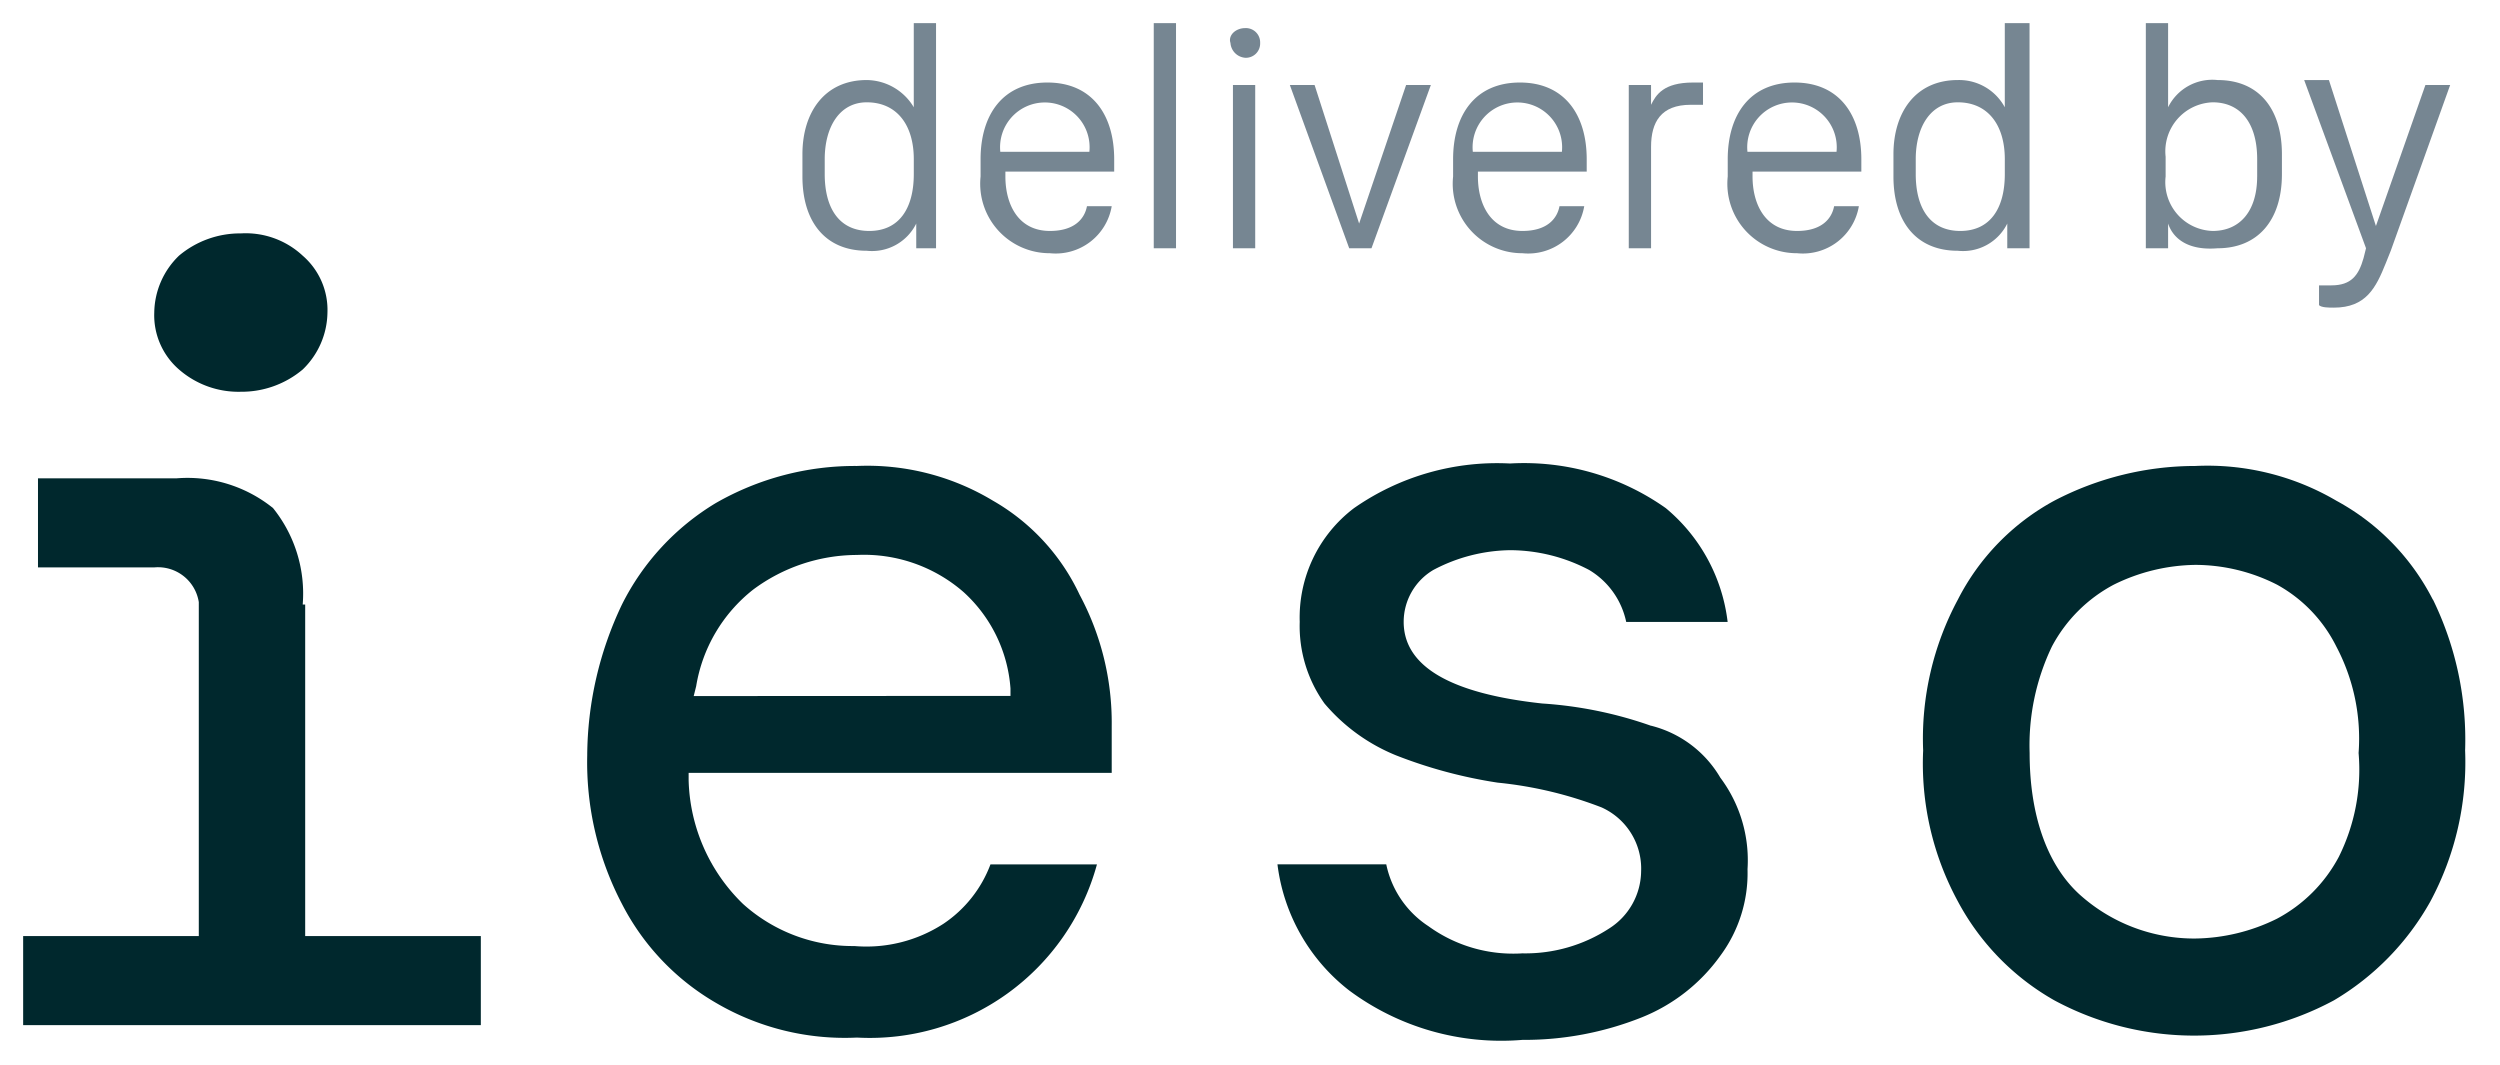
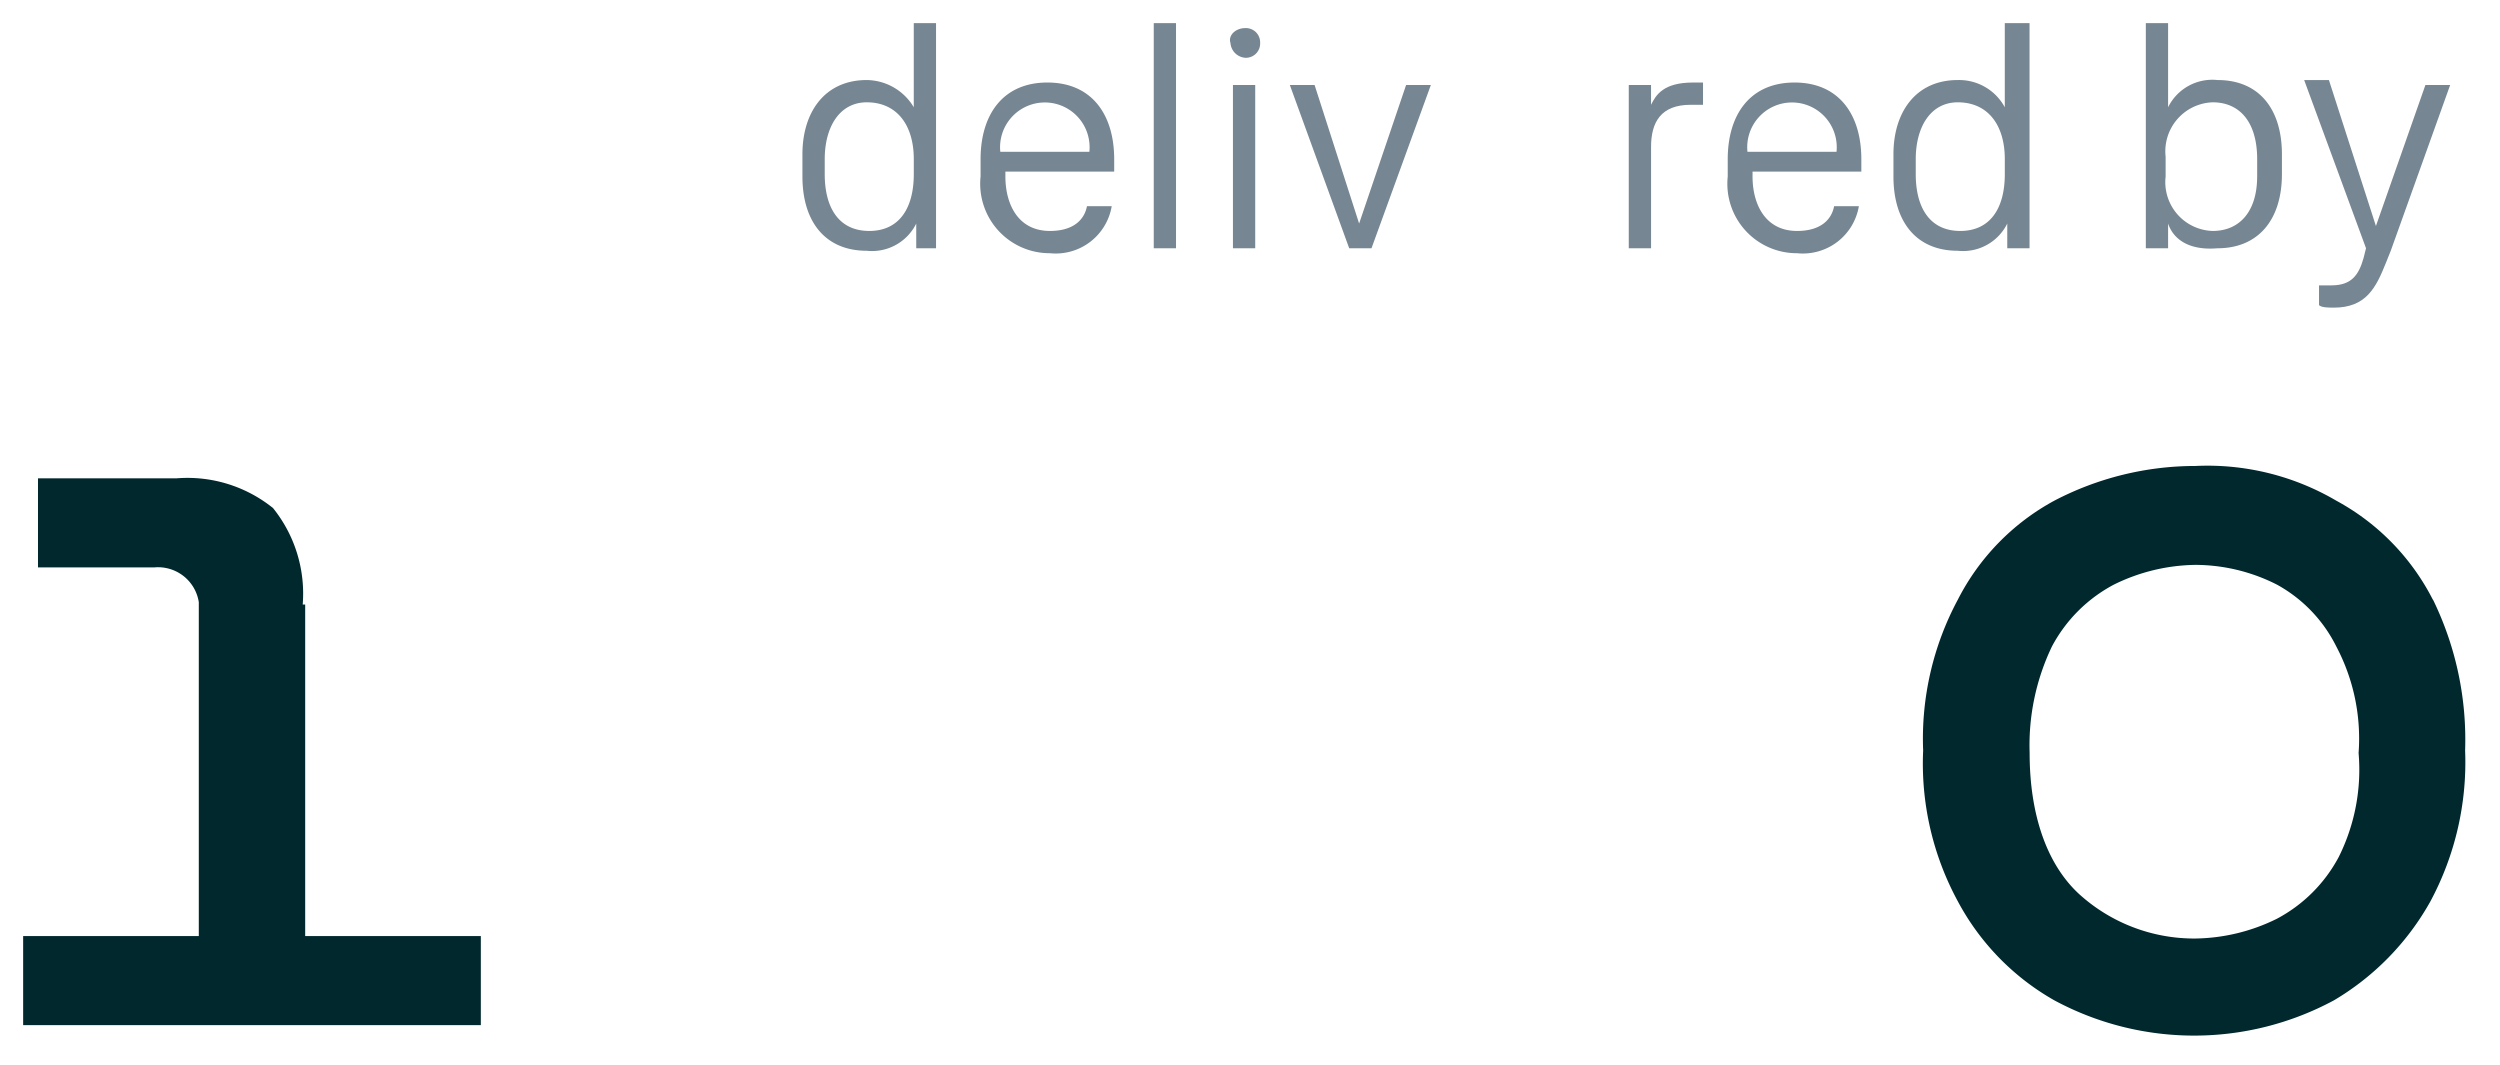
<svg xmlns="http://www.w3.org/2000/svg" width="108" height="46" viewBox="0 0 108 46">
  <defs>
    <clipPath id="clip-Artboard_3">
      <rect width="108" height="46" />
    </clipPath>
  </defs>
  <g id="Artboard_3" data-name="Artboard – 3" clip-path="url(#clip-Artboard_3)">
    <g id="logo-ieso" transform="translate(-0.9 0.1)">
      <g id="Group_16" data-name="Group 16" transform="translate(35.566 0.9)">
        <path id="Path_76" data-name="Path 76" d="M38.209,4.534h0V.9h.962v9.726h-.855V9.557h0a2.129,2.129,0,0,1-2.138,1.176c-1.817,0-2.779-1.283-2.779-3.206V6.564c0-1.817.962-3.206,2.779-3.206A2.392,2.392,0,0,1,38.209,4.534ZM34.362,6.778v.641c0,1.5.641,2.458,1.924,2.458s1.924-.962,1.924-2.458V6.778c0-1.5-.748-2.458-2.031-2.458C35,4.32,34.362,5.389,34.362,6.778Z" transform="translate(-33.4 -0.9)" fill="#768692" />
        <path id="Path_77" data-name="Path 77" d="M40.6,7.361V6.613c0-1.924.962-3.313,2.886-3.313s2.886,1.389,2.886,3.313v.534h-4.7v.214c0,1.176.534,2.351,1.924,2.351,1.069,0,1.5-.534,1.6-1.069h1.069a2.453,2.453,0,0,1-2.672,2.031A3,3,0,0,1,40.6,7.361Zm4.7-1.069h0a1.934,1.934,0,1,0-3.848,0H45.3Z" transform="translate(-32.905 -0.735)" fill="#768692" />
        <path id="Path_78" data-name="Path 78" d="M47.6.9h.962v9.726H47.6Z" transform="translate(-32.424 -0.9)" fill="#768692" />
        <path id="Path_79" data-name="Path 79" d="M51.343,1.1a.616.616,0,0,1,.641.641.616.616,0,0,1-.641.641.69.69,0,0,1-.641-.641C50.594,1.421,50.915,1.1,51.343,1.1Zm-.534,2.458h.962v7.054h-.962Z" transform="translate(-32.212 -0.886)" fill="#768692" />
        <path id="Path_80" data-name="Path 80" d="M53.1,3.4h1.069l1.924,5.985h0L58.123,3.4h1.069l-2.565,7.054h-.962Z" transform="translate(-32.045 -0.728)" fill="#768692" />
-         <path id="Path_81" data-name="Path 81" d="M59.7,7.361V6.613c0-1.924.962-3.313,2.886-3.313s2.886,1.389,2.886,3.313v.534h-4.7v.214c0,1.176.534,2.351,1.924,2.351,1.069,0,1.5-.534,1.6-1.069h1.069a2.453,2.453,0,0,1-2.672,2.031A3,3,0,0,1,59.7,7.361Zm4.7-1.069h0a1.934,1.934,0,1,0-3.848,0H64.4Z" transform="translate(-31.592 -0.735)" fill="#768692" />
        <path id="Path_82" data-name="Path 82" d="M66.8,3.407h.962v.855h0c.214-.428.534-.962,1.817-.962h.428v.962h-.534c-1.283,0-1.71.748-1.71,1.817v4.382H66.8V3.407Z" transform="translate(-31.103 -0.735)" fill="#768692" />
        <path id="Path_83" data-name="Path 83" d="M70.8,7.361V6.613c0-1.924.962-3.313,2.886-3.313s2.886,1.389,2.886,3.313v.534h-4.7v.214c0,1.176.534,2.351,1.924,2.351,1.069,0,1.5-.534,1.6-1.069h1.069a2.453,2.453,0,0,1-2.672,2.031A3,3,0,0,1,70.8,7.361Zm4.7-1.069h0a1.934,1.934,0,1,0-3.848,0H75.5Z" transform="translate(-30.828 -0.735)" fill="#768692" />
        <path id="Path_84" data-name="Path 84" d="M82.309,4.534h0V.9h1.069v9.726h-.962V9.557h0a2.129,2.129,0,0,1-2.138,1.176c-1.817,0-2.779-1.283-2.779-3.206V6.564c0-1.817.962-3.206,2.779-3.206A2.242,2.242,0,0,1,82.309,4.534ZM78.462,6.778v.641c0,1.5.641,2.458,1.924,2.458s1.924-.962,1.924-2.458V6.778c0-1.5-.748-2.458-2.031-2.458C79.1,4.32,78.462,5.389,78.462,6.778Z" transform="translate(-30.368 -0.9)" fill="#768692" />
        <path id="Path_85" data-name="Path 85" d="M88.662,9.557h0v1.069H87.7V.9h.962V4.534h0A2.129,2.129,0,0,1,90.8,3.358c1.817,0,2.779,1.283,2.779,3.206v.855c0,2.031-1.069,3.206-2.779,3.206C89.517,10.733,88.876,10.2,88.662,9.557Zm3.848-2.031V6.778c0-1.6-.748-2.458-1.924-2.458a2.117,2.117,0,0,0-2.031,2.351v.855a2.109,2.109,0,0,0,2.031,2.351C91.761,9.878,92.509,9.023,92.509,7.526Z" transform="translate(-29.666 -0.9)" fill="#768692" />
        <path id="Path_86" data-name="Path 86" d="M97.841,10.574l-.214.534c-.428,1.069-.855,1.924-2.244,1.924-.214,0-.534,0-.641-.107v-.855h.534c.855,0,1.176-.428,1.389-1.176l.107-.428L94.1,3.2h1.069L97.2,9.506h0l2.138-6.092h1.069Z" transform="translate(-29.226 -0.742)" fill="#768692" />
      </g>
      <g id="Page-1" transform="translate(1.9 9.968)">
        <g id="Ieso_Teal_RGB" transform="translate(0 0)">
          <g id="ieso-svg">
            <path id="Fill-1" d="M13.977,24.752a5.891,5.891,0,0,0-1.283-4.168A5.891,5.891,0,0,0,8.526,19.3H2.541v3.848H7.564a1.782,1.782,0,0,1,1.924,1.5V39.073H1.9v3.848H21.672V39.073H14.084V24.752" transform="translate(-1.9 -8.704)" fill="#00282d" fill-rule="evenodd" />
-             <path id="Fill-3" d="M10.941,16.241a4.1,4.1,0,0,0,2.672-.962,3.479,3.479,0,0,0,1.069-2.458,3.1,3.1,0,0,0-1.069-2.458A3.608,3.608,0,0,0,10.941,9.4a4.1,4.1,0,0,0-2.672.962A3.479,3.479,0,0,0,7.2,12.821a3.1,3.1,0,0,0,1.069,2.458,3.907,3.907,0,0,0,2.672.962" transform="translate(-1.536 -9.385)" fill="#00282d" fill-rule="evenodd" />
-             <path id="Fill-4" d="M29.3,28.74l.107-.428a6.681,6.681,0,0,1,2.458-4.168,7.55,7.55,0,0,1,4.489-1.5,6.548,6.548,0,0,1,4.6,1.6,6.221,6.221,0,0,1,2.031,4.168v.321ZM42.228,20.3a10.511,10.511,0,0,0-5.878-1.5,12.07,12.07,0,0,0-6.092,1.6A10.69,10.69,0,0,0,26.2,24.786a15.321,15.321,0,0,0-1.5,6.519,13.186,13.186,0,0,0,1.5,6.413,10.455,10.455,0,0,0,4.061,4.275,11,11,0,0,0,6.092,1.5,10.169,10.169,0,0,0,10.367-7.481h-4.6a5.342,5.342,0,0,1-2.031,2.565,6.114,6.114,0,0,1-3.848.962,7.078,7.078,0,0,1-4.809-1.817,7.713,7.713,0,0,1-2.351-5.344v-.321H47.358V30.023a11.7,11.7,0,0,0-1.389-5.664A9.16,9.16,0,0,0,42.228,20.3Z" transform="translate(-0.332 -8.738)" fill="#00282d" fill-rule="evenodd" />
-             <path id="Fill-5" d="M68.738,30.03a17.526,17.526,0,0,0-4.7-.962c-3.954-.428-5.985-1.6-5.985-3.527A2.605,2.605,0,0,1,59.333,23.3a7.274,7.274,0,0,1,3.313-.855,7.369,7.369,0,0,1,3.42.855,3.436,3.436,0,0,1,1.6,2.244h4.382a7.551,7.551,0,0,0-2.672-4.916A10.606,10.606,0,0,0,62.646,18.7a10.8,10.8,0,0,0-6.733,1.924,5.928,5.928,0,0,0-2.351,4.916,5.746,5.746,0,0,0,1.069,3.527,7.977,7.977,0,0,0,3.1,2.244,20.4,20.4,0,0,0,4.382,1.176A17.139,17.139,0,0,1,66.6,33.556a2.9,2.9,0,0,1,1.71,2.779,2.962,2.962,0,0,1-1.389,2.458,6.63,6.63,0,0,1-3.741,1.069,6.243,6.243,0,0,1-4.061-1.176A4.211,4.211,0,0,1,57.3,36.015H52.6a8.158,8.158,0,0,0,3.1,5.451A11.011,11.011,0,0,0,63.181,43.6a13.683,13.683,0,0,0,5.13-.962,7.682,7.682,0,0,0,3.42-2.672,5.99,5.99,0,0,0,1.176-3.741,5.955,5.955,0,0,0-1.176-3.954,4.83,4.83,0,0,0-2.993-2.244" transform="translate(1.586 -8.745)" fill="#00282d" fill-rule="evenodd" />
            <path id="Fill-6" d="M96.656,35.687a6.439,6.439,0,0,1-2.672,2.672,8.164,8.164,0,0,1-3.527.855,7.394,7.394,0,0,1-5.023-1.924C84.045,36.008,83.3,33.87,83.3,31.2a9.885,9.885,0,0,1,.962-4.6,6.439,6.439,0,0,1,2.672-2.672,8.164,8.164,0,0,1,3.527-.855,7.811,7.811,0,0,1,3.527.855A6.194,6.194,0,0,1,96.549,26.6a8.509,8.509,0,0,1,.962,4.6A8.439,8.439,0,0,1,96.656,35.687Zm4.061-11.115A10.055,10.055,0,0,0,96.549,20.3a11,11,0,0,0-6.092-1.5,13.167,13.167,0,0,0-6.092,1.5A10.055,10.055,0,0,0,80.2,24.572a12.718,12.718,0,0,0-1.5,6.519,12.477,12.477,0,0,0,1.5,6.519,10.7,10.7,0,0,0,4.168,4.275,12.733,12.733,0,0,0,12.077,0,11.431,11.431,0,0,0,4.168-4.275,12.718,12.718,0,0,0,1.5-6.519,13.8,13.8,0,0,0-1.389-6.519Z" transform="translate(3.38 -8.738)" fill="#00282d" fill-rule="evenodd" />
          </g>
        </g>
      </g>
    </g>
  </g>
</svg>